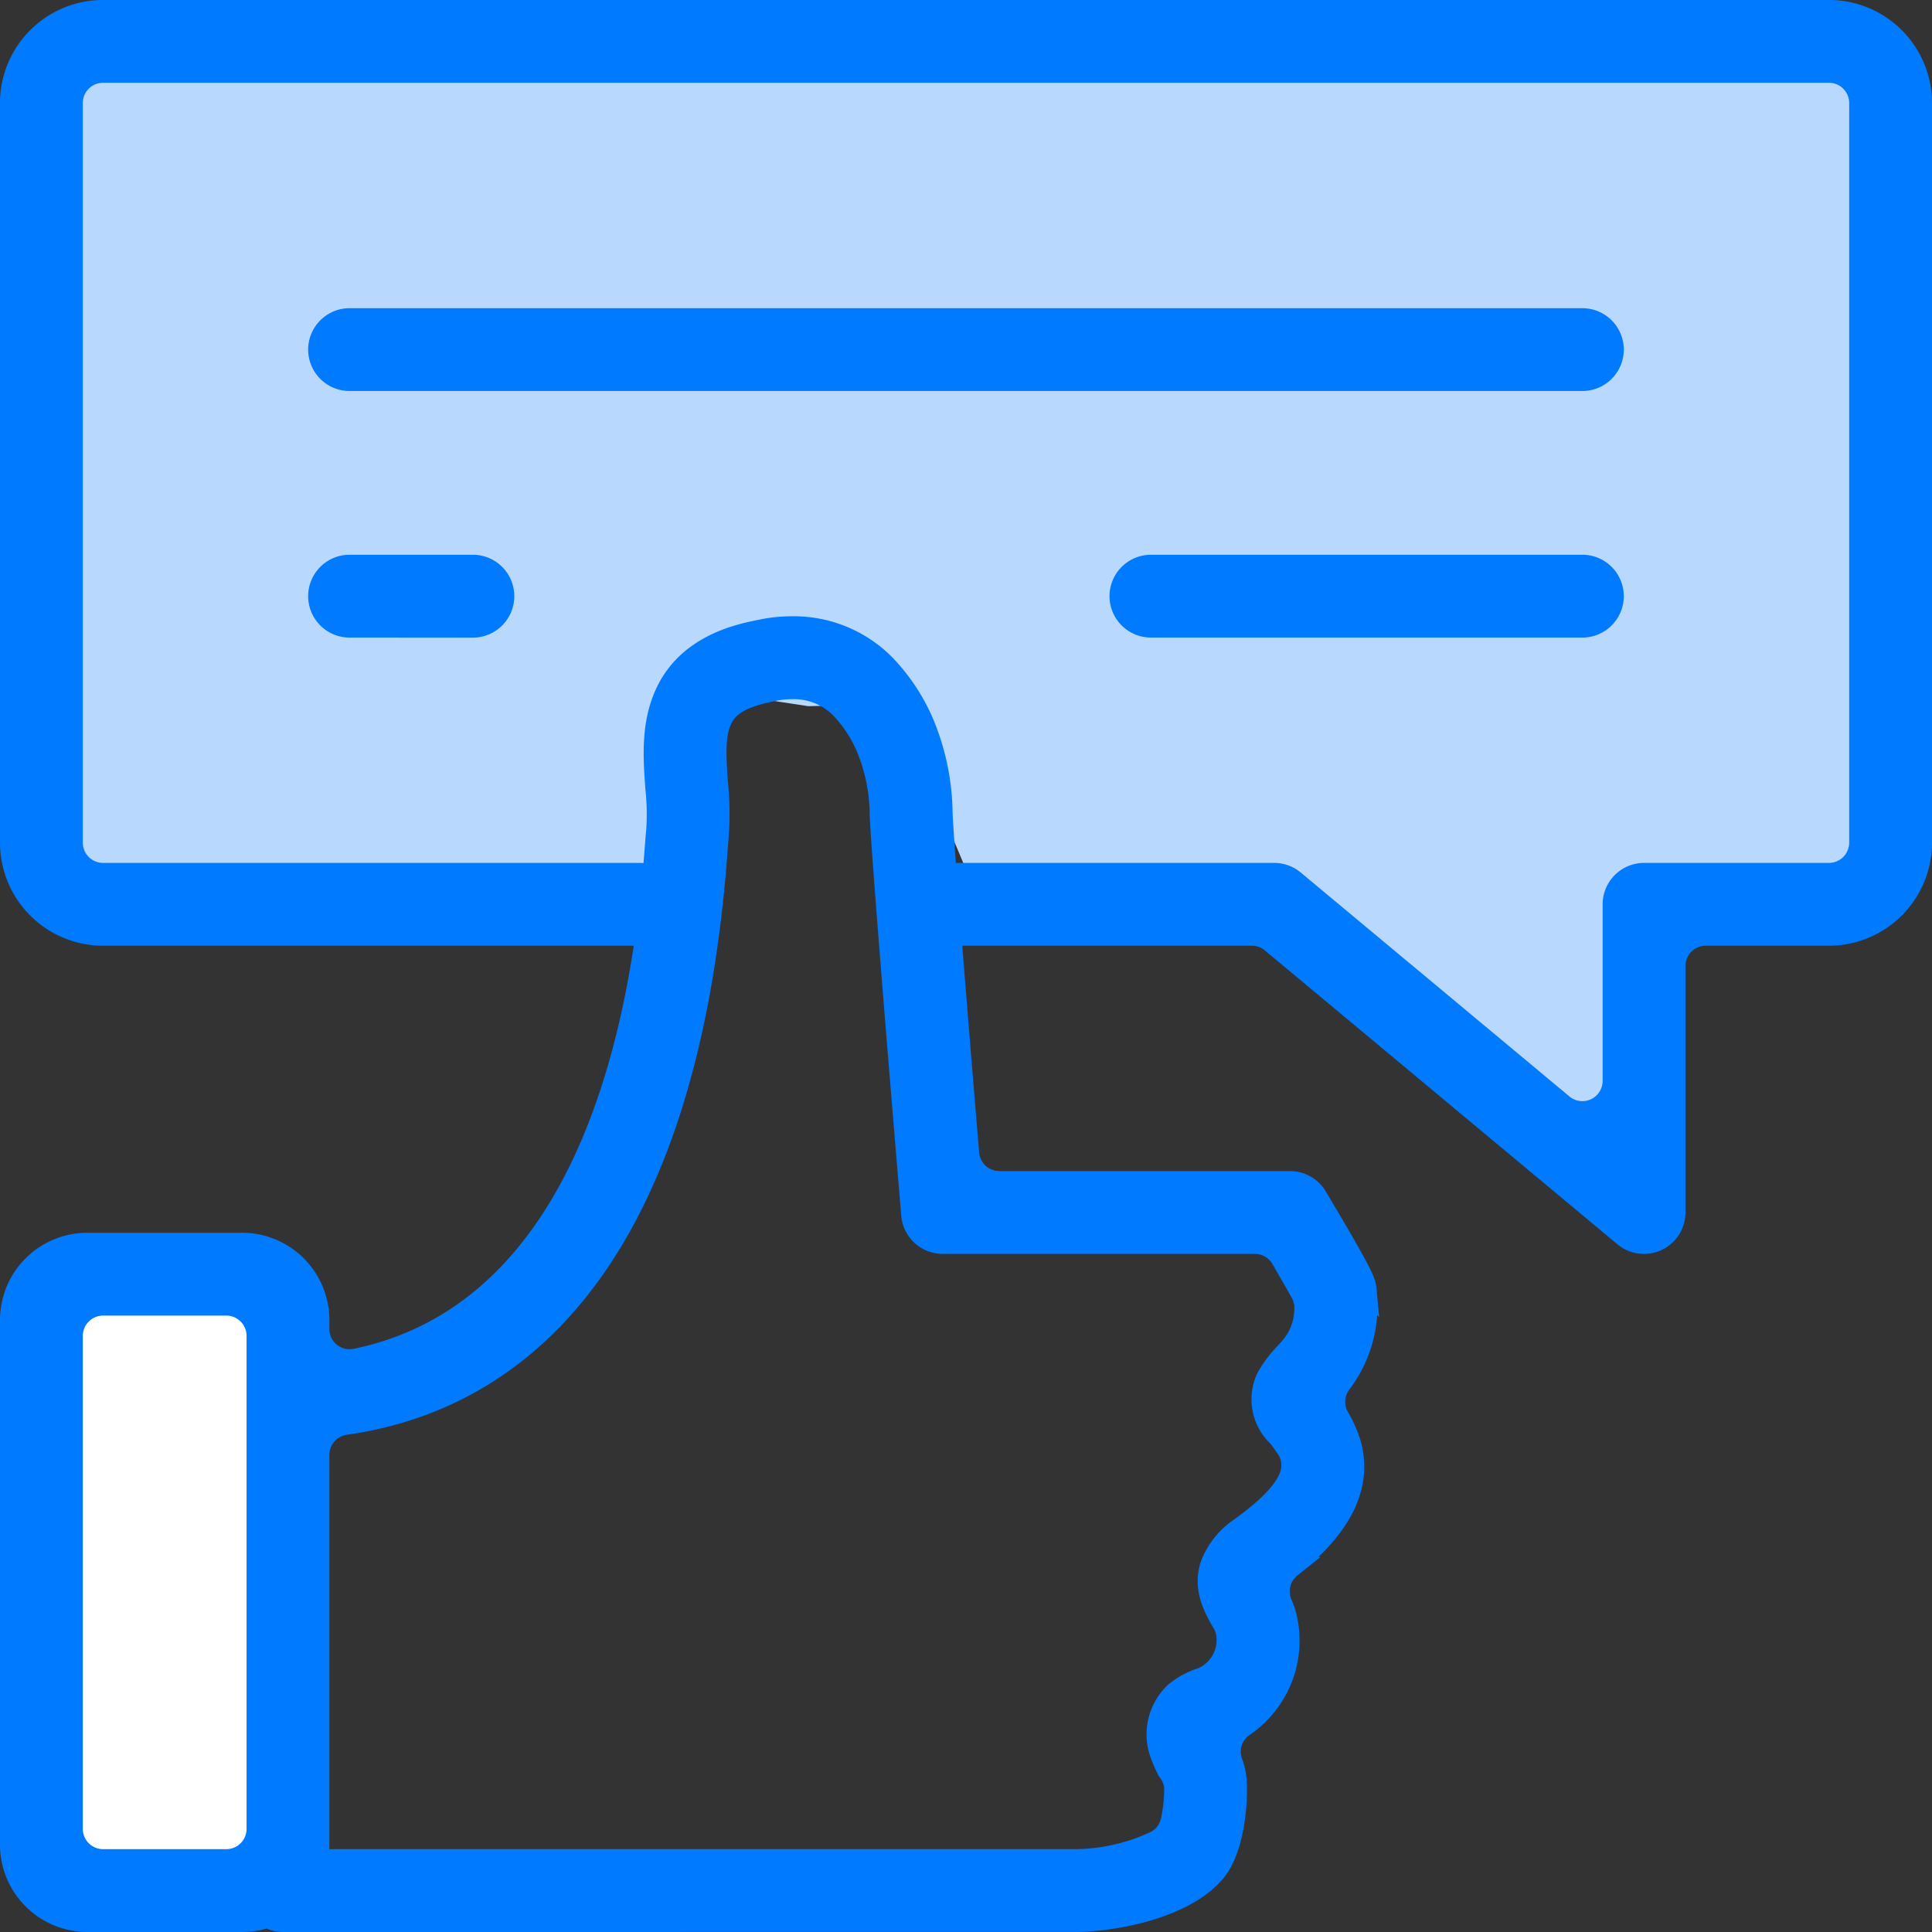
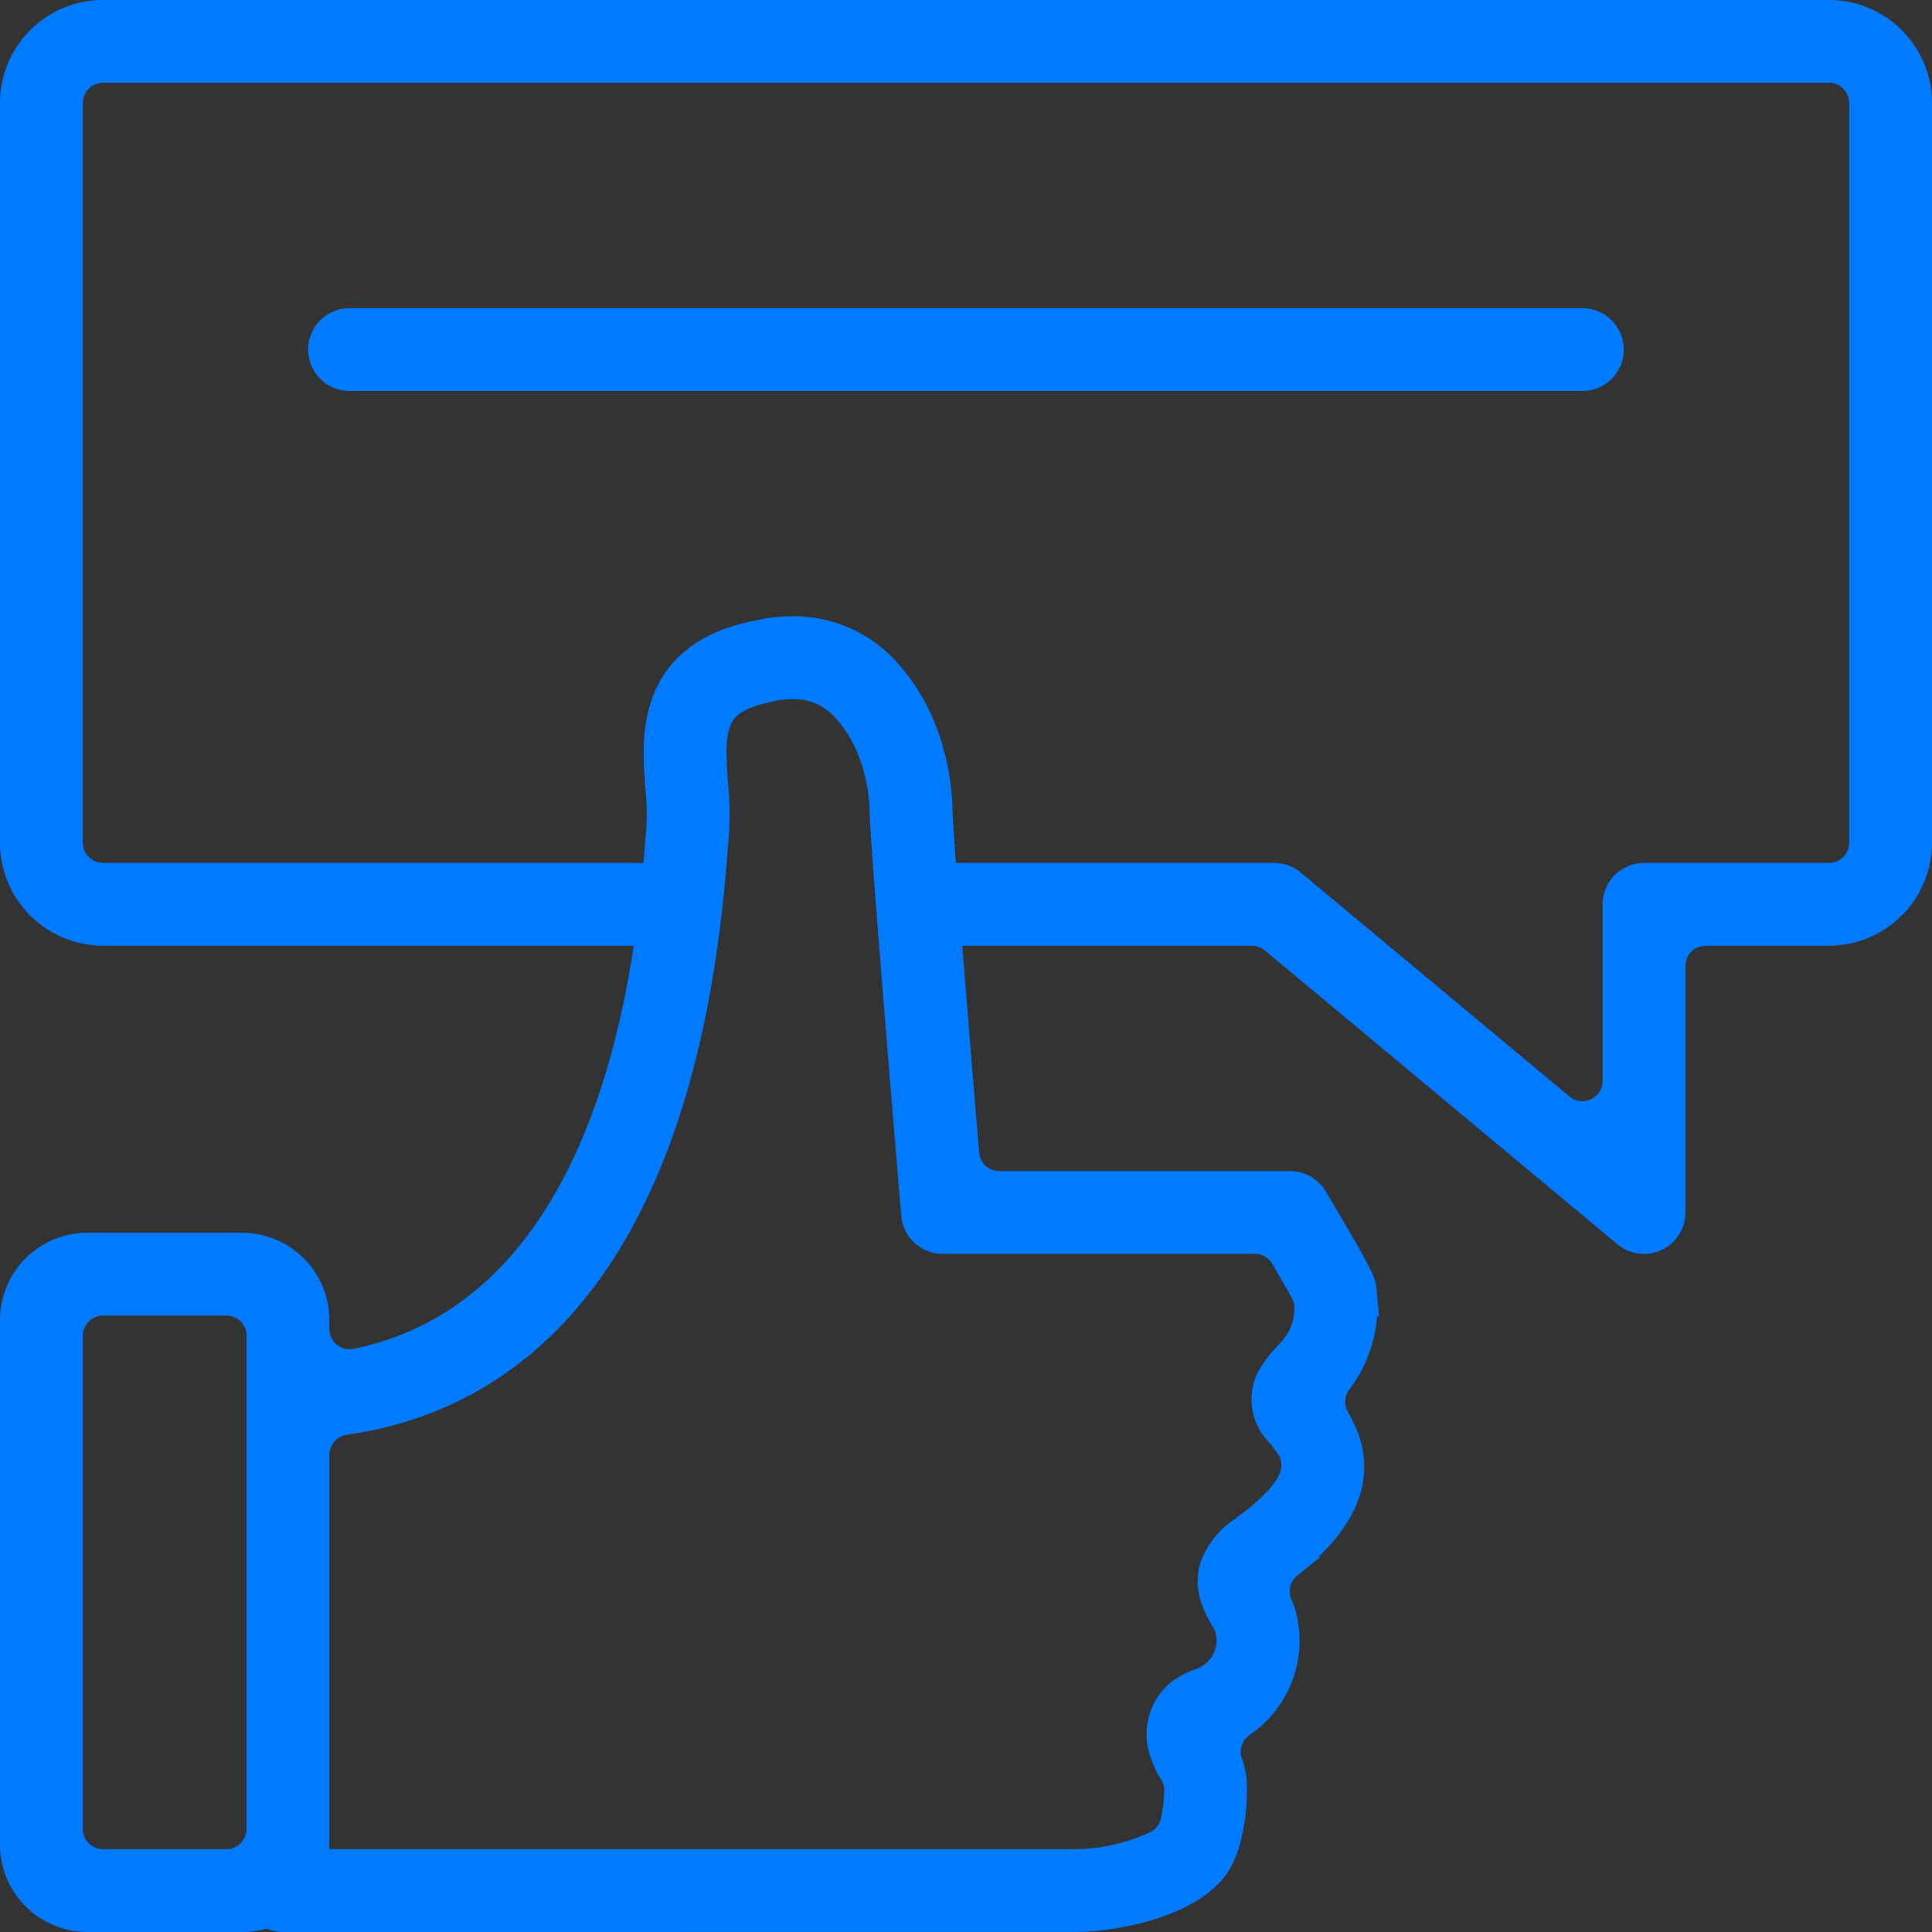
<svg xmlns="http://www.w3.org/2000/svg" width="186.379" height="186.379" viewBox="0 0 186.379 186.379">
  <rect x="0" y="0" width="186.379" height="186.379" fill="#333333" stroke="none" />
  <g id="Group_398" data-name="Group 398" transform="translate(1319.615 -1610.185)">
-     <rect id="Rectangle_15" data-name="Rectangle 15" width="54.524" height="24.192" transform="translate(-1291.631 1735.574) rotate(90)" fill="#fff" />
-     <path id="Path_272" data-name="Path 272" d="M-1193.824,1699.6l-19.988-1.428-12.519-3.881-6.783-16.2-8.525.22-9.668-1.477-1.346,11.1-3.606,11.639h-38.057l-16.356-1.622-2.886-10.492,1.408-45.838v-21.83l2.588-4.093h154.245l16.024,2.4v79.127l-17.056-1.375-4.816,8.123-2.222,21.711Z" fill="#b8d8fe" />
    <g id="Group_393" data-name="Group 393">
      <path id="Path_273" data-name="Path 273" d="M-1161.016,1730.153a3.022,3.022,0,0,1-1.926-.7l-34.017-28.35a2.947,2.947,0,0,0-1.889-.685h-29.738a3,3,0,0,1-2.995-2.994,3,3,0,0,1,2.995-2.995h31.892a3.02,3.02,0,0,1,1.924.7l25.919,21.6a2.96,2.96,0,0,0,1.889.683,2.933,2.933,0,0,0,1.252-.278,2.965,2.965,0,0,0,1.7-2.673v-17.037a3,3,0,0,1,2.995-2.995h17.839a2.955,2.955,0,0,0,2.952-2.951v-71.357a2.956,2.956,0,0,0-2.952-2.951h-166.5a2.955,2.955,0,0,0-2.951,2.951v71.357a2.955,2.955,0,0,0,2.951,2.951h51.732a3,3,0,0,1,2.994,2.995,3,3,0,0,1-2.994,2.994h-51.732a8.951,8.951,0,0,1-8.941-8.94v-71.357a8.95,8.95,0,0,1,8.941-8.94h166.5a8.95,8.95,0,0,1,8.941,8.94v71.357a8.951,8.951,0,0,1-8.941,8.94h-11.893a2.955,2.955,0,0,0-2.951,2.952v23.785a3,3,0,0,1-1.723,2.708A2.985,2.985,0,0,1-1161.016,1730.153Z" fill="#007afe" stroke="#007afe" stroke-miterlimit="10" stroke-width="2" />
    </g>
    <g id="Group_394" data-name="Group 394">
      <path id="Path_274" data-name="Path 274" d="M-1285.888,1646.905a3,3,0,0,1-3-2.995,3,3,0,0,1,3-2.994h118.926a3,3,0,0,1,2.994,2.994,3,3,0,0,1-2.994,2.995Z" fill="#007afe" stroke="#007afe" stroke-miterlimit="10" stroke-width="2" />
    </g>
    <g id="Group_395" data-name="Group 395">
-       <path id="Path_275" data-name="Path 275" d="M-1208.586,1670.691a3,3,0,0,1-2.995-2.995,3,3,0,0,1,2.995-2.995h41.624a3,3,0,0,1,2.994,2.995,3,3,0,0,1-2.994,2.995Z" fill="#007afe" stroke="#007afe" stroke-miterlimit="10" stroke-width="2" />
-     </g>
+       </g>
    <g id="Group_396" data-name="Group 396">
-       <path id="Path_276" data-name="Path 276" d="M-1285.888,1670.691a3,3,0,0,1-3-2.995,3,3,0,0,1,3-2.995H-1274A3,3,0,0,1-1271,1667.7a3,3,0,0,1-2.995,2.995Z" fill="#007afe" stroke="#007afe" stroke-miterlimit="10" stroke-width="2" />
-     </g>
+       </g>
    <g id="Group_397" data-name="Group 397">
      <path id="Path_277" data-name="Path 277" d="M-1292.306,1795.564a2.961,2.961,0,0,1-1.19-.247l-.331-.145-.348.1a7.3,7.3,0,0,1-2.039.29h-15.027a7.426,7.426,0,0,1-7.374-7.461v-50.527a7.428,7.428,0,0,1,7.374-7.465h15.027a7.428,7.428,0,0,1,7.374,7.465v.819a2.941,2.941,0,0,0,1.088,2.289,2.953,2.953,0,0,0,1.864.663,3.044,3.044,0,0,0,.592-.06c16.762-3.467,26.75-20.55,28.888-49.408l.031-.4c.038-.482.065-.846.095-1.08a23.476,23.476,0,0,0-.079-4.2c-.206-2.858-.441-6.1.922-9.092,2.166-4.75,7.161-5.743,9.294-6.168a14.346,14.346,0,0,1,2.909-.3,12.358,12.358,0,0,1,8.979,3.655,18.762,18.762,0,0,1,3.709,5.566,23.241,23.241,0,0,1,1.829,8.675c.072,2.826,1.98,25.912,2.564,32.92a2.966,2.966,0,0,0,2.941,2.706h28.059a3.016,3.016,0,0,1,2.575,1.465c4.643,7.8,4.683,8.206,4.754,8.949a12.4,12.4,0,0,1-2.386,9.023,2.942,2.942,0,0,0-.252,3.267,12.456,12.456,0,0,1,1.1,2.433c1.21,4.1-.662,8.058-5.722,12.095a2.953,2.953,0,0,0-.858,3.505,6.994,6.994,0,0,1,.354.968,9.995,9.995,0,0,1-3.992,10.833,2.939,2.939,0,0,0-1.158,3.482,6.634,6.634,0,0,1,.361,1.458c.211,1.7-.05,6.737-1.947,9.058-2.89,3.549-9.712,4.853-13.593,4.864Zm49.091-118.93a8.458,8.458,0,0,0-1.8.194c-2.157.431-4.272,1.078-5.012,2.863-.645,1.412-.554,3.417-.354,6.091a29.063,29.063,0,0,1,.05,5.279l-.1,1.253c-3.112,41.962-21.224,53.229-35.871,55.292a2.965,2.965,0,0,0-2.539,2.922V1788.1c0,.139,0,.278-.011.416l-.058,1.054h72.971a18.4,18.4,0,0,0,7.868-1.809,2.959,2.959,0,0,0,1.43-1.928,14.876,14.876,0,0,0,.337-3.018,2.942,2.942,0,0,0-.676-1.831,11.583,11.583,0,0,1-.61-1.373,5.568,5.568,0,0,1,1.3-6.137,7.505,7.505,0,0,1,2.527-1.386c.116-.044.247-.1.35-.155a3.968,3.968,0,0,0,2.076-4.342,2.975,2.975,0,0,0-.328-.816c-.977-1.654-1.87-3.455-1.144-5.67a7.565,7.565,0,0,1,2.883-3.561c2.87-2.074,4.448-3.8,4.826-5.278a2.933,2.933,0,0,0-.507-2.515c-.092-.12-.28-.389-.445-.631a2.9,2.9,0,0,0-.288-.359,4.934,4.934,0,0,1-1.106-5.62,11.208,11.208,0,0,1,1.818-2.44l.538-.606a5.693,5.693,0,0,0,1.339-3.608,2.948,2.948,0,0,0-.37-1.575c-.436-.784-1.127-1.993-1.887-3.3a2.963,2.963,0,0,0-2.55-1.465h-30.132a3.008,3.008,0,0,1-2.982-2.739c-.306-3.642-2.944-35.059-3.045-38.719a17.152,17.152,0,0,0-1.333-6.445,12.669,12.669,0,0,0-2.509-3.776A6.329,6.329,0,0,0-1243.215,1676.634Zm-66.459,59.466a2.955,2.955,0,0,0-2.951,2.952v47.57a2.955,2.955,0,0,0,2.951,2.951h11.893a2.955,2.955,0,0,0,2.952-2.951v-47.57a2.956,2.956,0,0,0-2.952-2.952Z" fill="#007afe" stroke="#007afe" stroke-miterlimit="10" stroke-width="2" />
    </g>
  </g>
</svg>